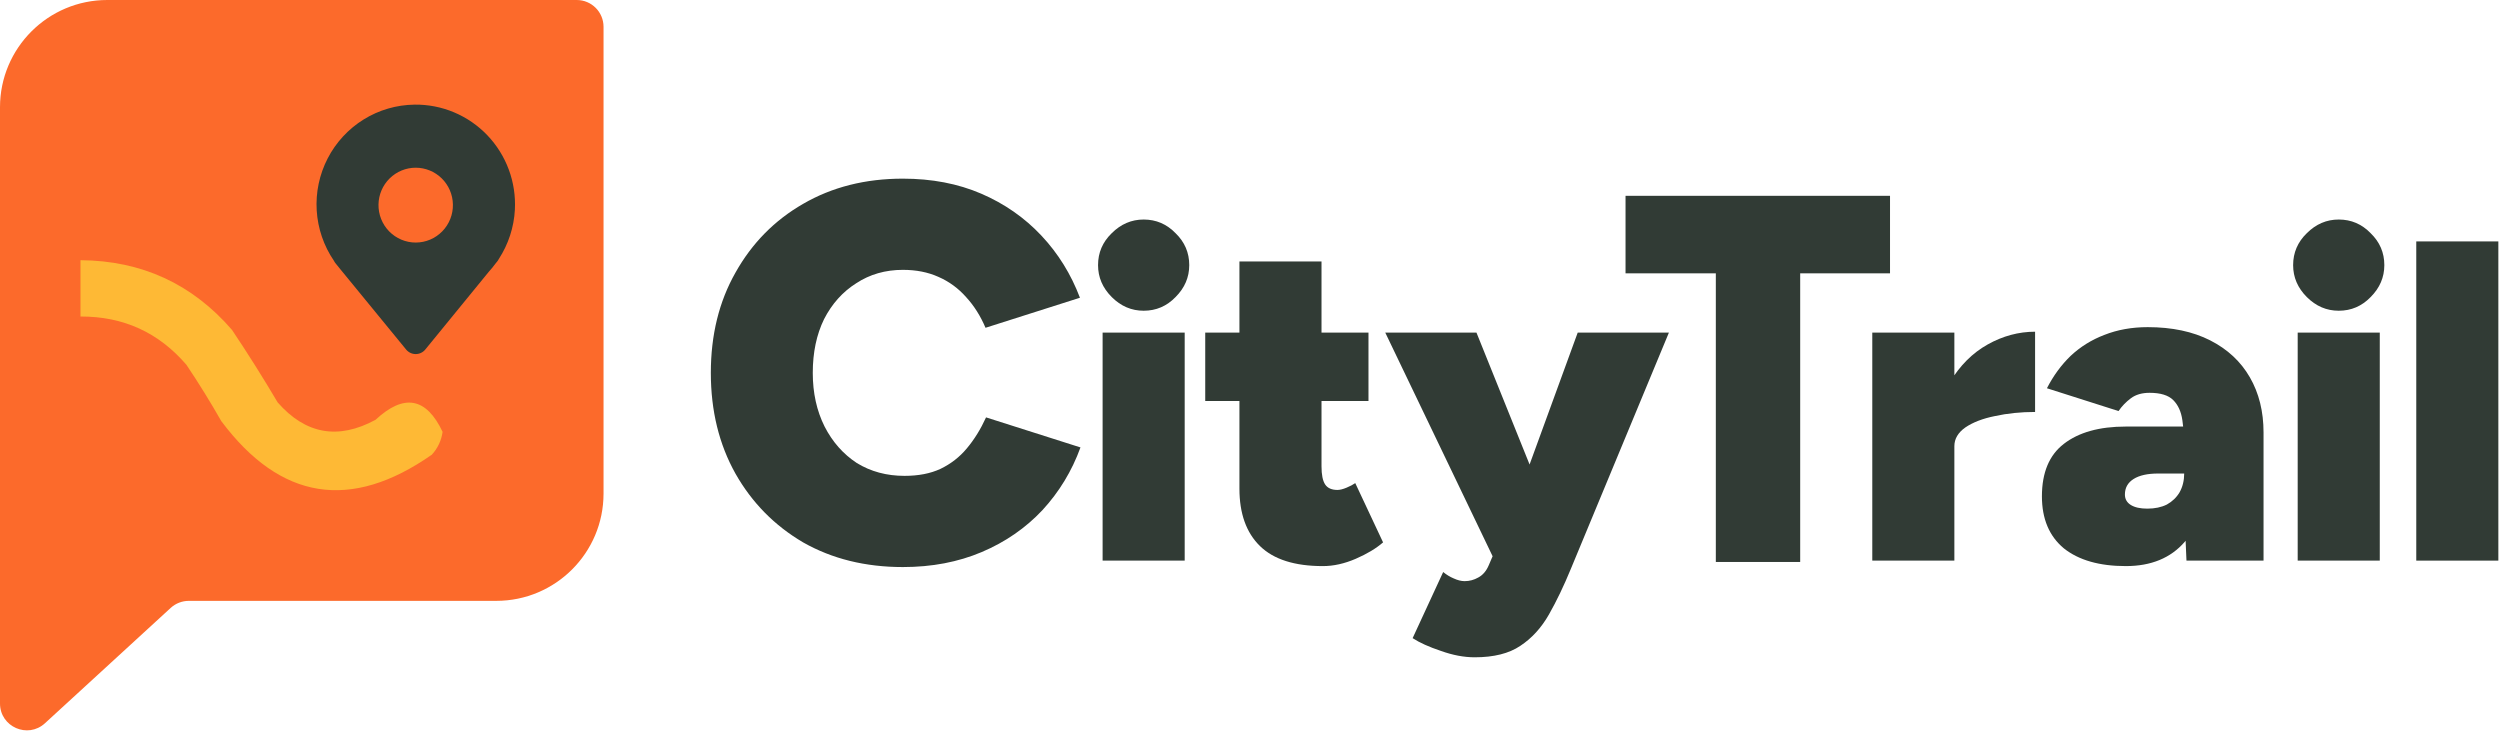
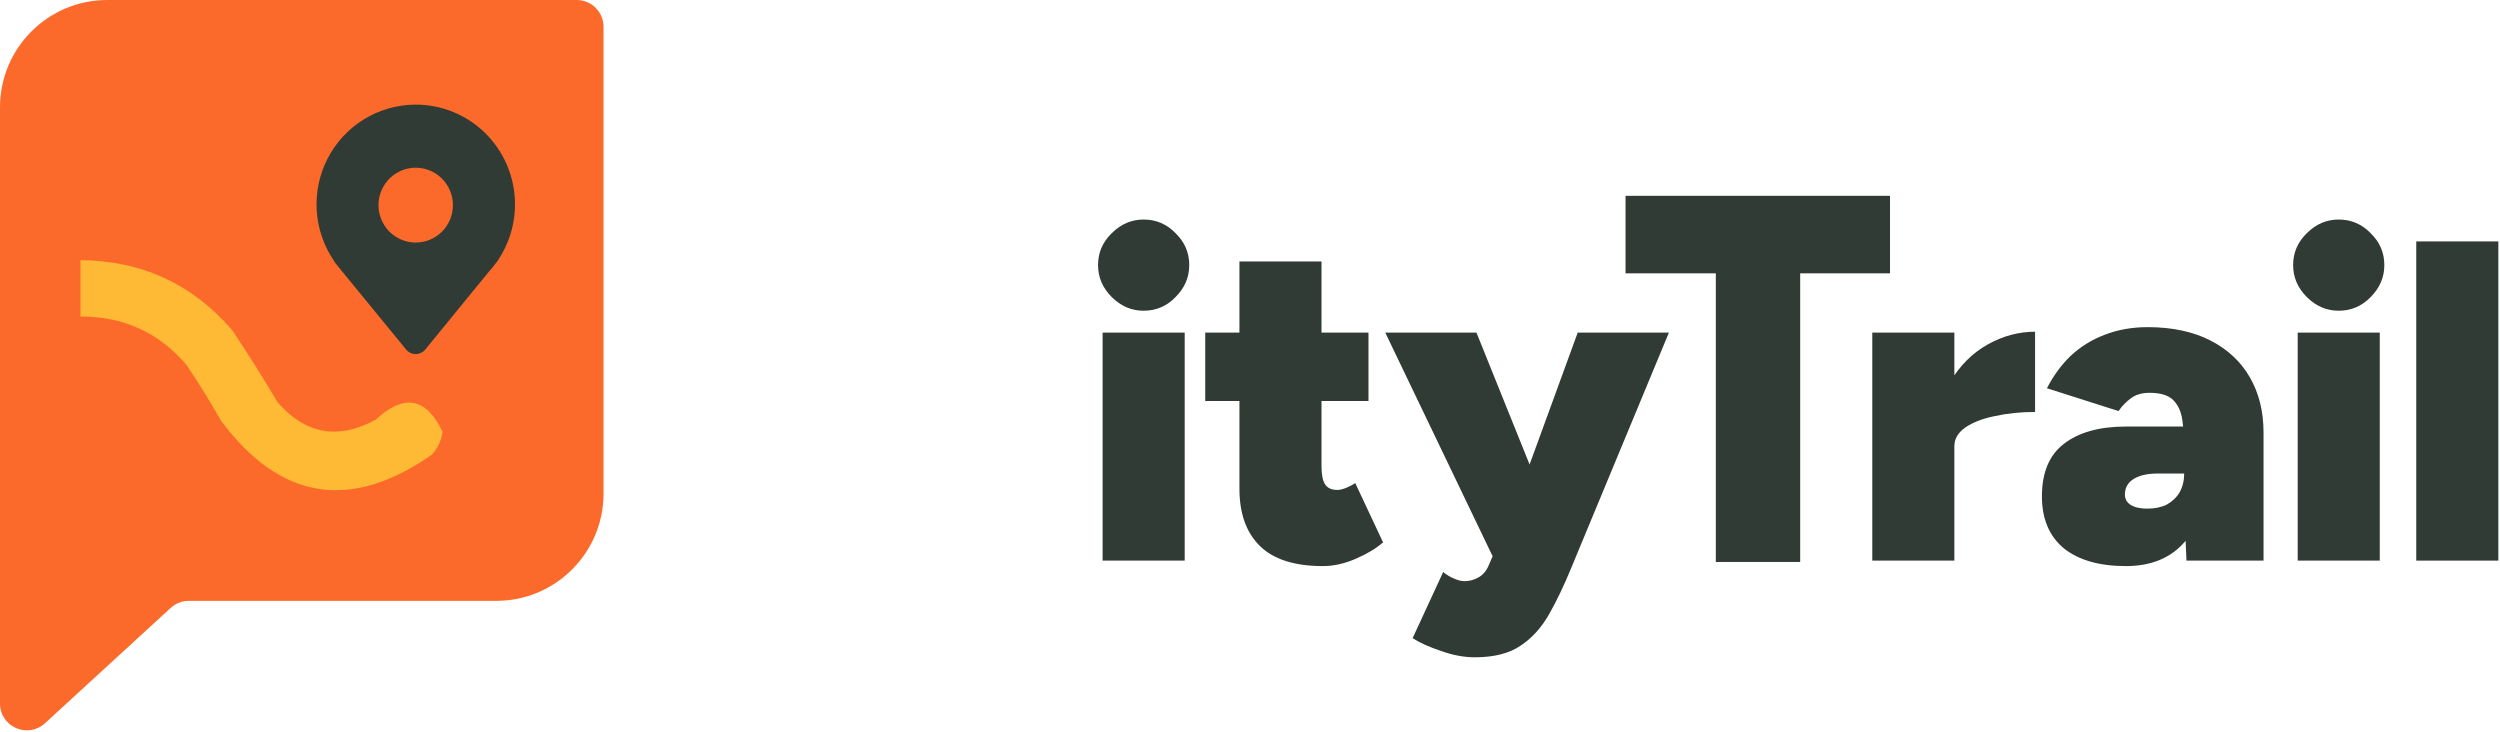
<svg xmlns="http://www.w3.org/2000/svg" width="932" height="273" viewBox="0 0 932 273" fill="none">
  <path d="M0 40C0 17.909 17.909 0 40 0H215C220.523 0 225 4.477 225 10V184C225 206.091 207.091 224 185 224H70.392C67.889 224 65.477 224.939 63.632 226.631L16.76 269.626C10.347 275.509 0 270.96 0 262.257V40Z" fill="#FC6A2B" />
  <path fill-rule="evenodd" clip-rule="evenodd" d="M30 97C52.818 97.161 71.651 105.828 86.5 123C92.417 131.831 98.083 140.831 103.5 150C113.903 161.892 126.069 164.059 140 156.5C150.594 146.652 158.927 148.152 165 161C164.526 164.264 163.193 167.098 161 169.5C130.733 190.645 104.567 186.478 82.5 157C78.417 149.832 74.084 142.832 69.5 136C59.141 123.932 45.974 117.932 30 118C30 111 30 104 30 97Z" fill="#FEB935" />
  <path fill-rule="evenodd" clip-rule="evenodd" d="M154.537 39.003C159.598 38.939 164.619 39.919 169.288 41.885C173.958 43.85 178.176 46.758 181.683 50.428C185.19 54.099 187.911 58.454 189.676 63.224C191.442 67.995 192.215 73.079 191.949 78.161C191.6 84.72 189.53 91.068 185.951 96.562C185.785 96.902 185.578 97.221 185.336 97.51L184.836 98.11C184.01 99.242 183.127 100.325 182.186 101.361L158.546 130.303C158.112 130.833 157.567 131.261 156.949 131.554C156.332 131.848 155.657 132 154.974 132C154.291 132 153.616 131.848 152.998 131.554C152.381 131.261 151.835 130.833 151.401 130.303L127.141 100.691L127.132 100.682C126.648 100.099 126.172 99.51 125.703 98.915L125.088 98.157C124.851 97.869 124.649 97.554 124.487 97.217C120.698 91.665 118.48 85.181 118.069 78.46C117.659 71.738 119.072 65.031 122.158 59.054C125.243 53.077 129.885 48.055 135.588 44.525C141.291 40.994 147.84 39.087 154.537 39.008V39.003ZM168.845 76.218C168.878 78.071 168.545 79.912 167.863 81.634C167.181 83.356 166.164 84.924 164.873 86.246C163.581 87.569 162.041 88.619 160.341 89.336C158.642 90.053 156.817 90.423 154.974 90.423C153.131 90.423 151.306 90.053 149.606 89.336C147.907 88.619 146.366 87.569 145.075 86.246C143.783 84.924 142.767 83.356 142.085 81.634C141.403 79.912 141.069 78.071 141.103 76.218C141.169 72.562 142.66 69.08 145.254 66.518C147.848 63.957 151.338 62.522 154.974 62.522C158.609 62.522 162.1 63.957 164.694 66.518C167.288 69.08 168.778 72.562 168.845 76.218Z" fill="#313B35" />
  <path d="M900.786 209V90H931.386V209H900.786Z" fill="#313B35" />
  <path d="M856.579 209V124H887.179V209H856.579ZM871.879 115.84C867.346 115.84 863.379 114.14 859.979 110.74C856.579 107.34 854.879 103.373 854.879 98.84C854.879 94.193 856.579 90.227 859.979 86.94C863.379 83.54 867.346 81.84 871.879 81.84C876.526 81.84 880.493 83.54 883.779 86.94C887.179 90.227 888.879 94.193 888.879 98.84C888.879 103.373 887.179 107.34 883.779 110.74C880.493 114.14 876.526 115.84 871.879 115.84Z" fill="#313B35" />
  <path d="M815.117 209L814.267 189.45V167.35C814.267 163.383 814.04 159.813 813.587 156.64C813.133 153.467 812 150.973 810.187 149.16C808.373 147.347 805.427 146.44 801.347 146.44C798.513 146.44 796.19 147.12 794.377 148.48C792.563 149.84 791.033 151.427 789.787 153.24L763.097 144.74C765.477 140.093 768.423 136.07 771.937 132.67C775.563 129.27 779.757 126.663 784.517 124.85C789.39 122.923 794.773 121.96 800.667 121.96C809.733 121.96 817.497 123.603 823.957 126.89C830.417 130.177 835.347 134.767 838.747 140.66C842.147 146.553 843.847 153.41 843.847 161.23V209H815.117ZM792.507 211.04C782.647 211.04 774.94 208.83 769.387 204.41C763.947 199.877 761.227 193.417 761.227 185.03C761.227 176.19 763.947 169.673 769.387 165.48C774.94 161.173 782.647 159.02 792.507 159.02H817.497V176.53H804.577C800.61 176.53 797.55 177.21 795.397 178.57C793.243 179.93 792.167 181.857 792.167 184.35C792.167 186.05 792.903 187.353 794.377 188.26C795.85 189.167 797.89 189.62 800.497 189.62C803.33 189.62 805.767 189.11 807.807 188.09C809.847 186.957 811.433 185.427 812.567 183.5C813.7 181.46 814.267 179.137 814.267 176.53H822.257C822.257 187.523 819.65 196.023 814.437 202.03C809.223 208.037 801.913 211.04 792.507 211.04Z" fill="#313B35" />
  <path d="M721.448 165.65C721.448 156.47 723.261 148.763 726.888 142.53C730.628 136.297 735.331 131.593 740.998 128.42C746.665 125.247 752.558 123.66 758.678 123.66V153.58C753.351 153.58 748.365 154.09 743.718 155.11C739.185 156.017 735.501 157.433 732.668 159.36C729.948 161.287 728.588 163.61 728.588 166.33L721.448 165.65ZM697.988 209V124H728.588V209H697.988Z" fill="#313B35" />
  <path d="M549.747 245.04C545.78 245.04 541.587 244.247 537.167 242.66C532.747 241.187 529.233 239.6 526.627 237.9L538.017 213.25C539.263 214.27 540.567 215.063 541.927 215.63C543.4 216.31 544.76 216.65 546.007 216.65C547.82 216.65 549.52 216.197 551.107 215.29C552.807 214.383 554.11 212.853 555.017 210.7L565.217 186.9L588.167 124H622.167L585.617 212.06C583.01 218.407 580.29 224.073 577.457 229.06C574.623 234.047 571.053 237.957 566.747 240.79C562.553 243.623 556.887 245.04 549.747 245.04ZM557.227 209L516.427 124H550.427L575.757 186.9L586.127 209H557.227Z" fill="#313B35" />
  <path d="M493.17 211.04C482.63 211.04 474.81 208.547 469.71 203.56C464.61 198.573 462.06 191.433 462.06 182.14V97.48H492.66V173.81C492.66 176.983 493.113 179.25 494.02 180.61C494.926 181.97 496.456 182.65 498.61 182.65C499.516 182.65 500.65 182.367 502.01 181.8C503.37 181.233 504.446 180.667 505.24 180.1L515.61 202.2C513.003 204.467 509.603 206.507 505.41 208.32C501.216 210.133 497.136 211.04 493.17 211.04ZM449.31 149.5V124H510.17V149.5H449.31Z" fill="#313B35" />
  <path d="M411.053 209V124H441.653V209H411.053ZM426.353 115.84C421.82 115.84 417.853 114.14 414.453 110.74C411.053 107.34 409.353 103.373 409.353 98.84C409.353 94.193 411.053 90.227 414.453 86.94C417.853 83.54 421.82 81.84 426.353 81.84C431 81.84 434.966 83.54 438.253 86.94C441.653 90.227 443.353 94.193 443.353 98.84C443.353 103.373 441.653 107.34 438.253 110.74C434.966 114.14 431 115.84 426.353 115.84Z" fill="#313B35" />
-   <path d="M336.6 211.4C322.6 211.4 310.2 208.333 299.4 202.2C288.733 195.933 280.333 187.4 274.2 176.6C268.067 165.667 265 153.133 265 139C265 124.867 268.067 112.4 274.2 101.6C280.333 90.667 288.733 82.133 299.4 76C310.2 69.733 322.6 66.6 336.6 66.6C347.4 66.6 357.133 68.467 365.8 72.2C374.467 75.933 381.933 81.133 388.2 87.8C394.467 94.467 399.267 102.2 402.6 111L367.4 122.2C365.533 117.8 363.133 114 360.2 110.8C357.267 107.467 353.8 104.933 349.8 103.2C345.933 101.467 341.533 100.6 336.6 100.6C330.067 100.6 324.267 102.267 319.2 105.6C314.133 108.8 310.133 113.267 307.2 119C304.4 124.733 303 131.4 303 139C303 146.467 304.467 153.133 307.4 159C310.333 164.733 314.333 169.267 319.4 172.6C324.6 175.8 330.533 177.4 337.2 177.4C342.4 177.4 346.867 176.533 350.6 174.8C354.467 172.933 357.733 170.4 360.4 167.2C363.2 163.867 365.6 160 367.6 155.6L402.8 166.8C399.6 175.6 394.867 183.4 388.6 190.2C382.333 196.867 374.8 202.067 366 205.8C357.2 209.533 347.4 211.4 336.6 211.4Z" fill="#313B35" />
  <path d="M639.66 209.5V101.9H606V73H704.6V101.9H671.11V209.5H639.66Z" fill="#313B35" />
</svg>